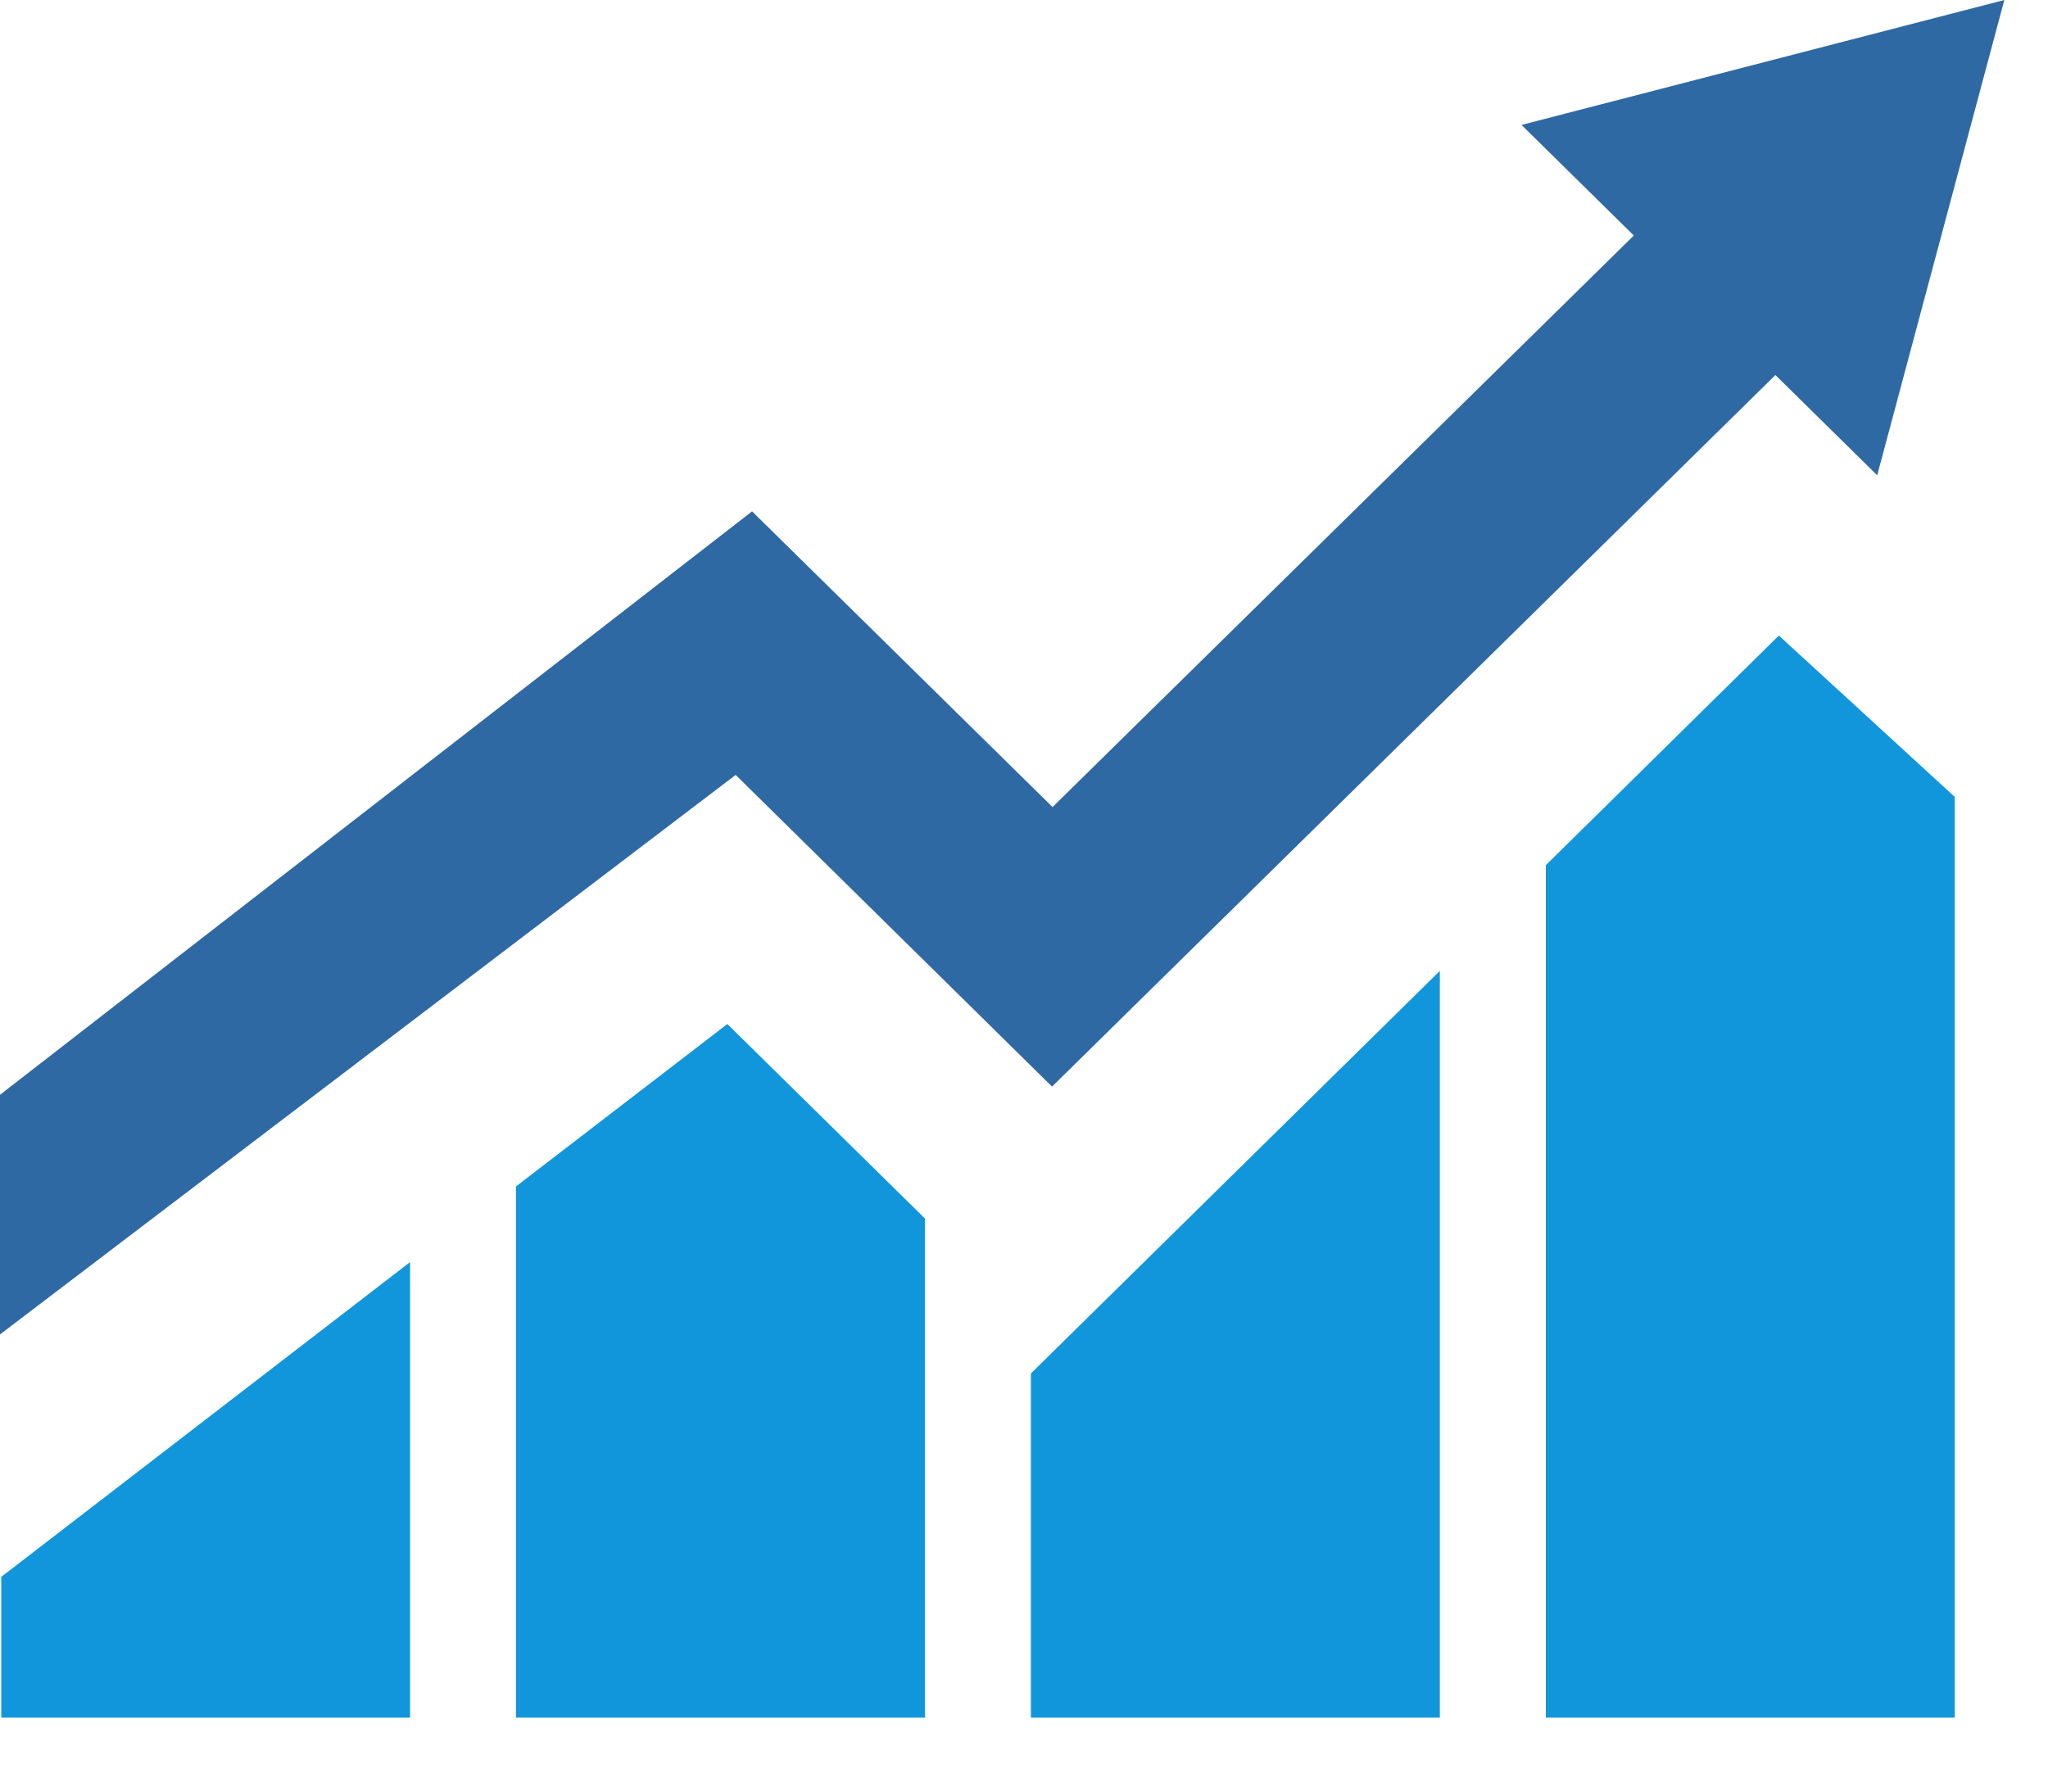
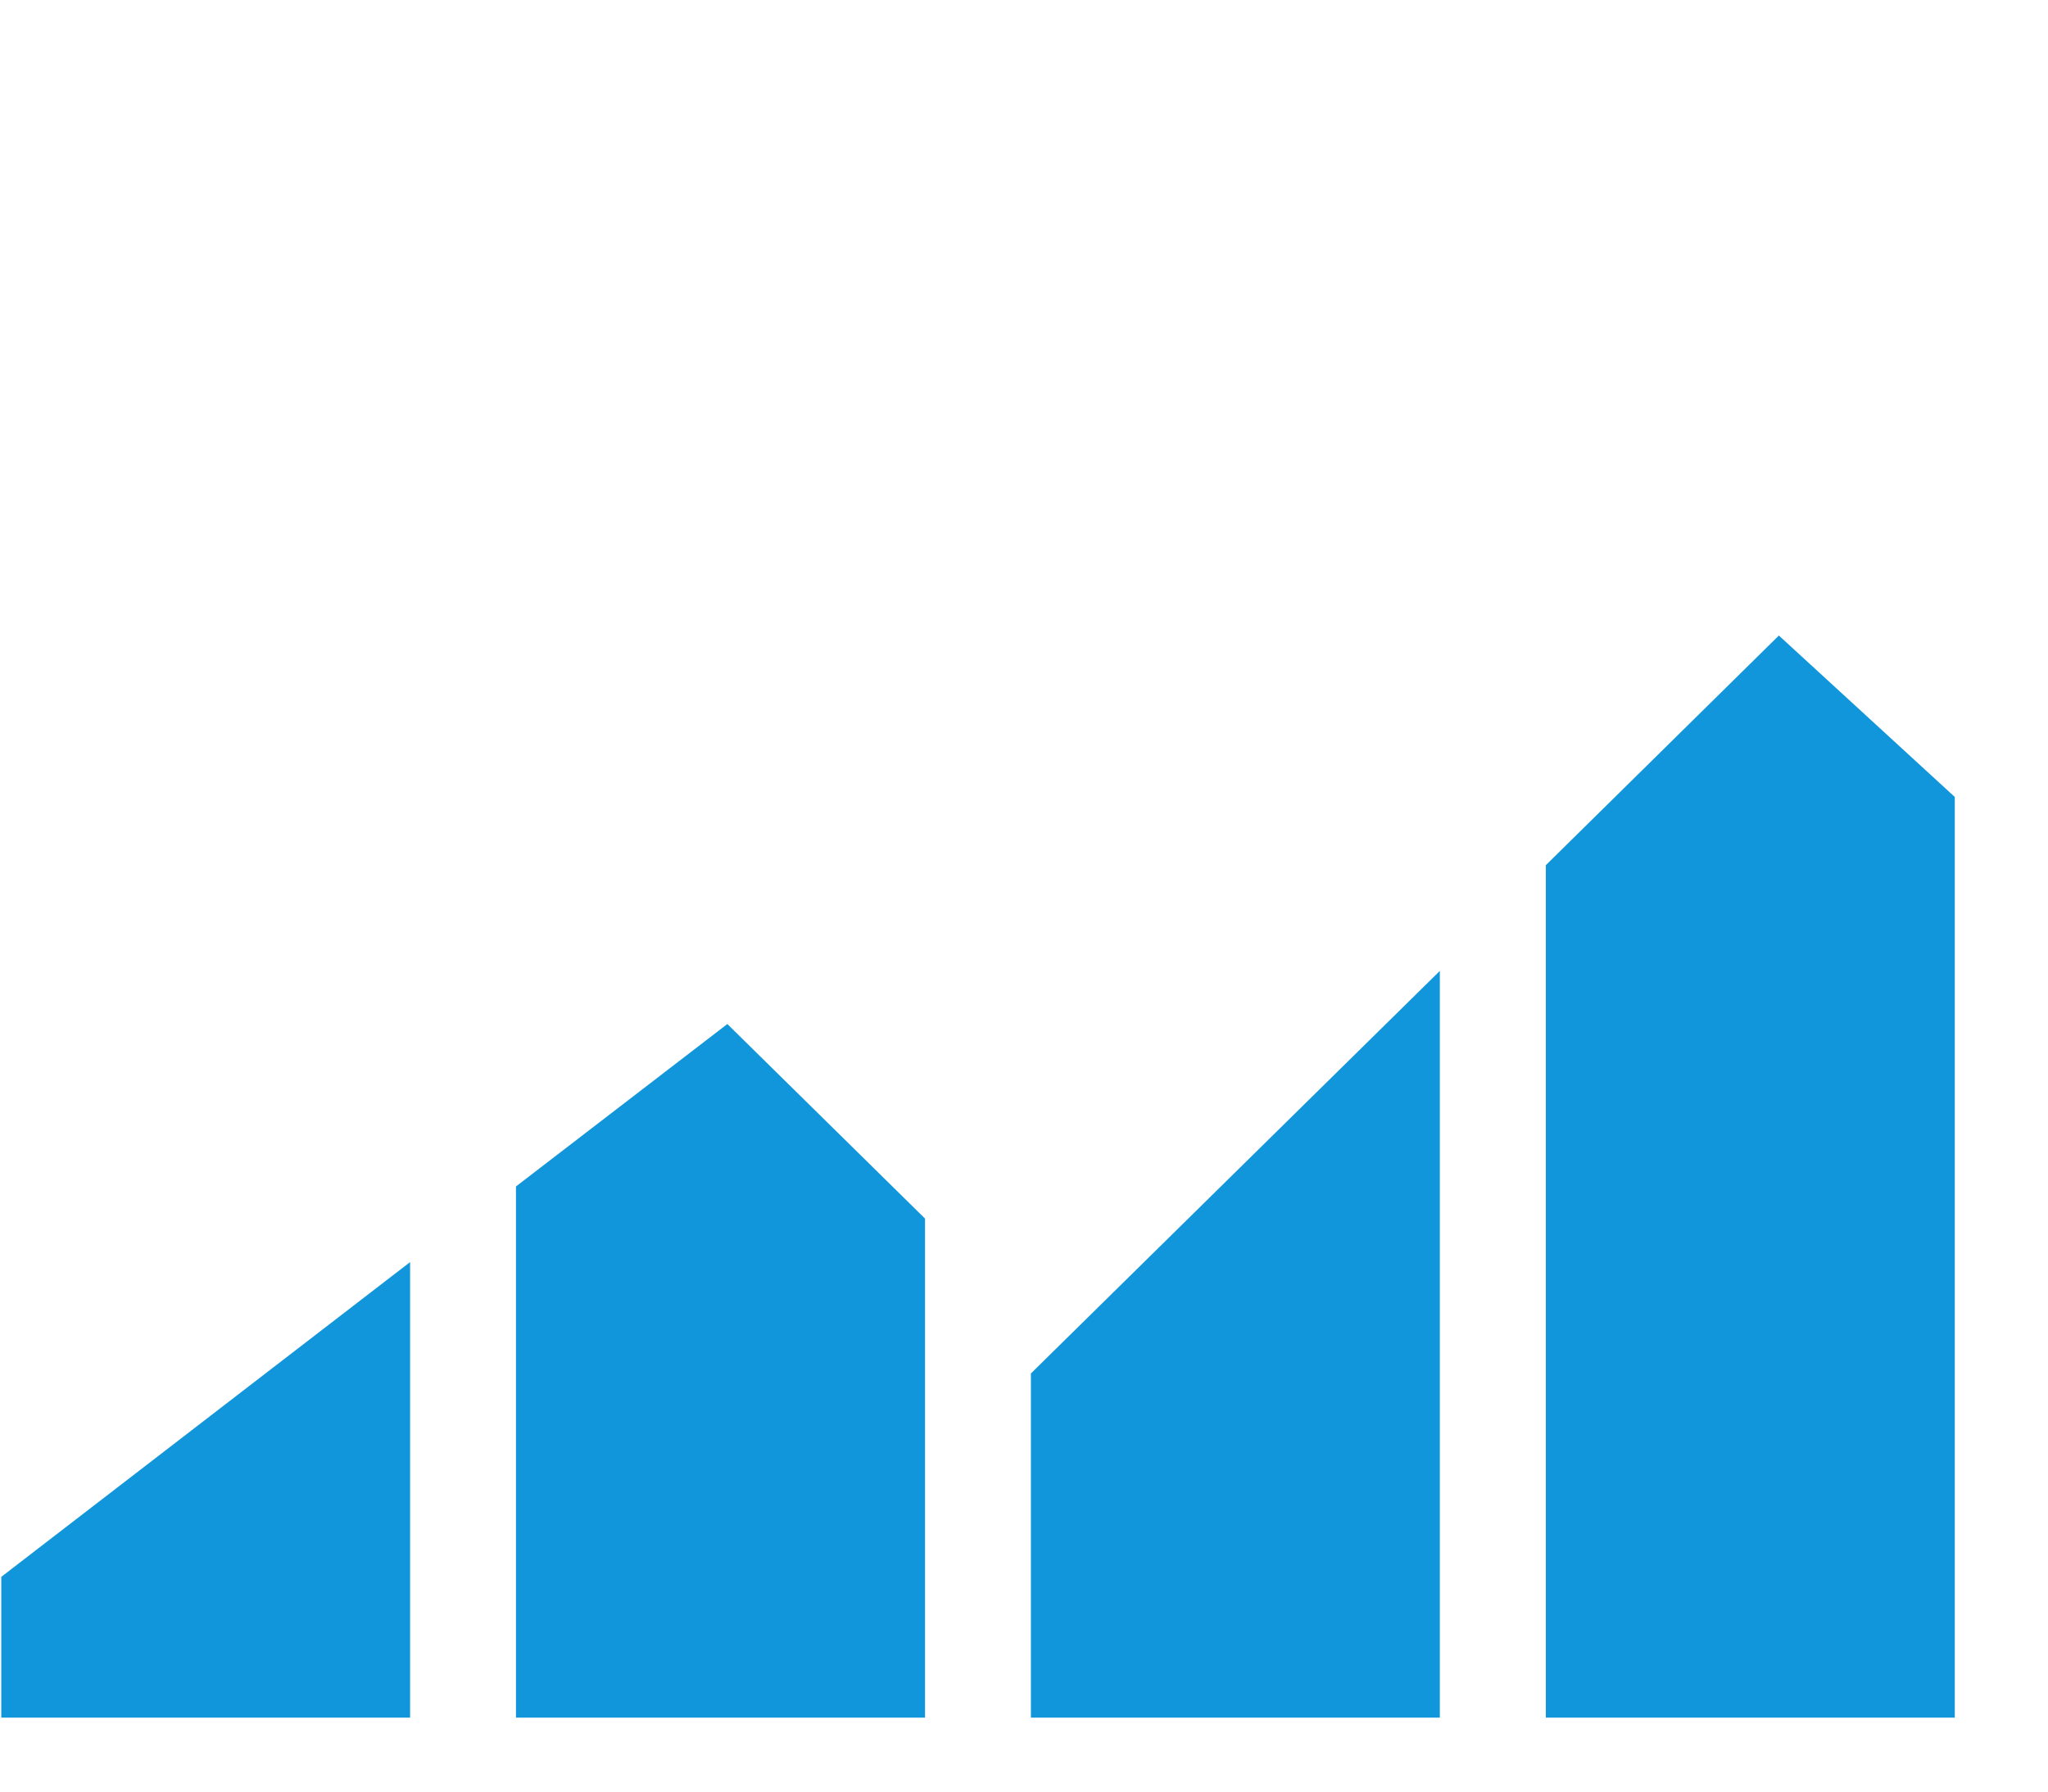
<svg xmlns="http://www.w3.org/2000/svg" t="1624518248520" class="icon" viewBox="0 0 1170 1024" version="1.1" p-id="19804" width="228.516" height="200">
  <defs>
    <style type="text/css" />
  </defs>
-   <path d="M234.277 981.504H0.731v-80.457L234.277 721.189v260.315zM528.457 981.504H294.766v-303.543L415.525 585.143l112.933 111.177v285.257zM822.565 981.504H588.946V784.823l233.618-230.034v426.642zM1116.745 981.504h-233.618v-487.131l133.12-131.218 100.498 92.233v526.117z" fill="#1296db" p-id="19805" data-spm-anchor-id="a313x.7781069.0.i4" class="selected" />
-   <path d="M1072.421 271.579l-58.149-57.271-413.257 406.601-180.736-178.103L0 762.514V625.591l429.641-333.385 171.666 168.96 332.069-326.583-64.146-63.195L1145.051 0l-72.631 271.579z" fill="#2e69a3" p-id="19806" data-spm-anchor-id="a313x.7781069.0.i1" class="" />
+   <path d="M234.277 981.504H0.731v-80.457L234.277 721.189v260.315zM528.457 981.504H294.766v-303.543L415.525 585.143l112.933 111.177v285.257M822.565 981.504H588.946V784.823l233.618-230.034v426.642zM1116.745 981.504h-233.618v-487.131l133.12-131.218 100.498 92.233v526.117z" fill="#1296db" p-id="19805" data-spm-anchor-id="a313x.7781069.0.i4" class="selected" />
</svg>